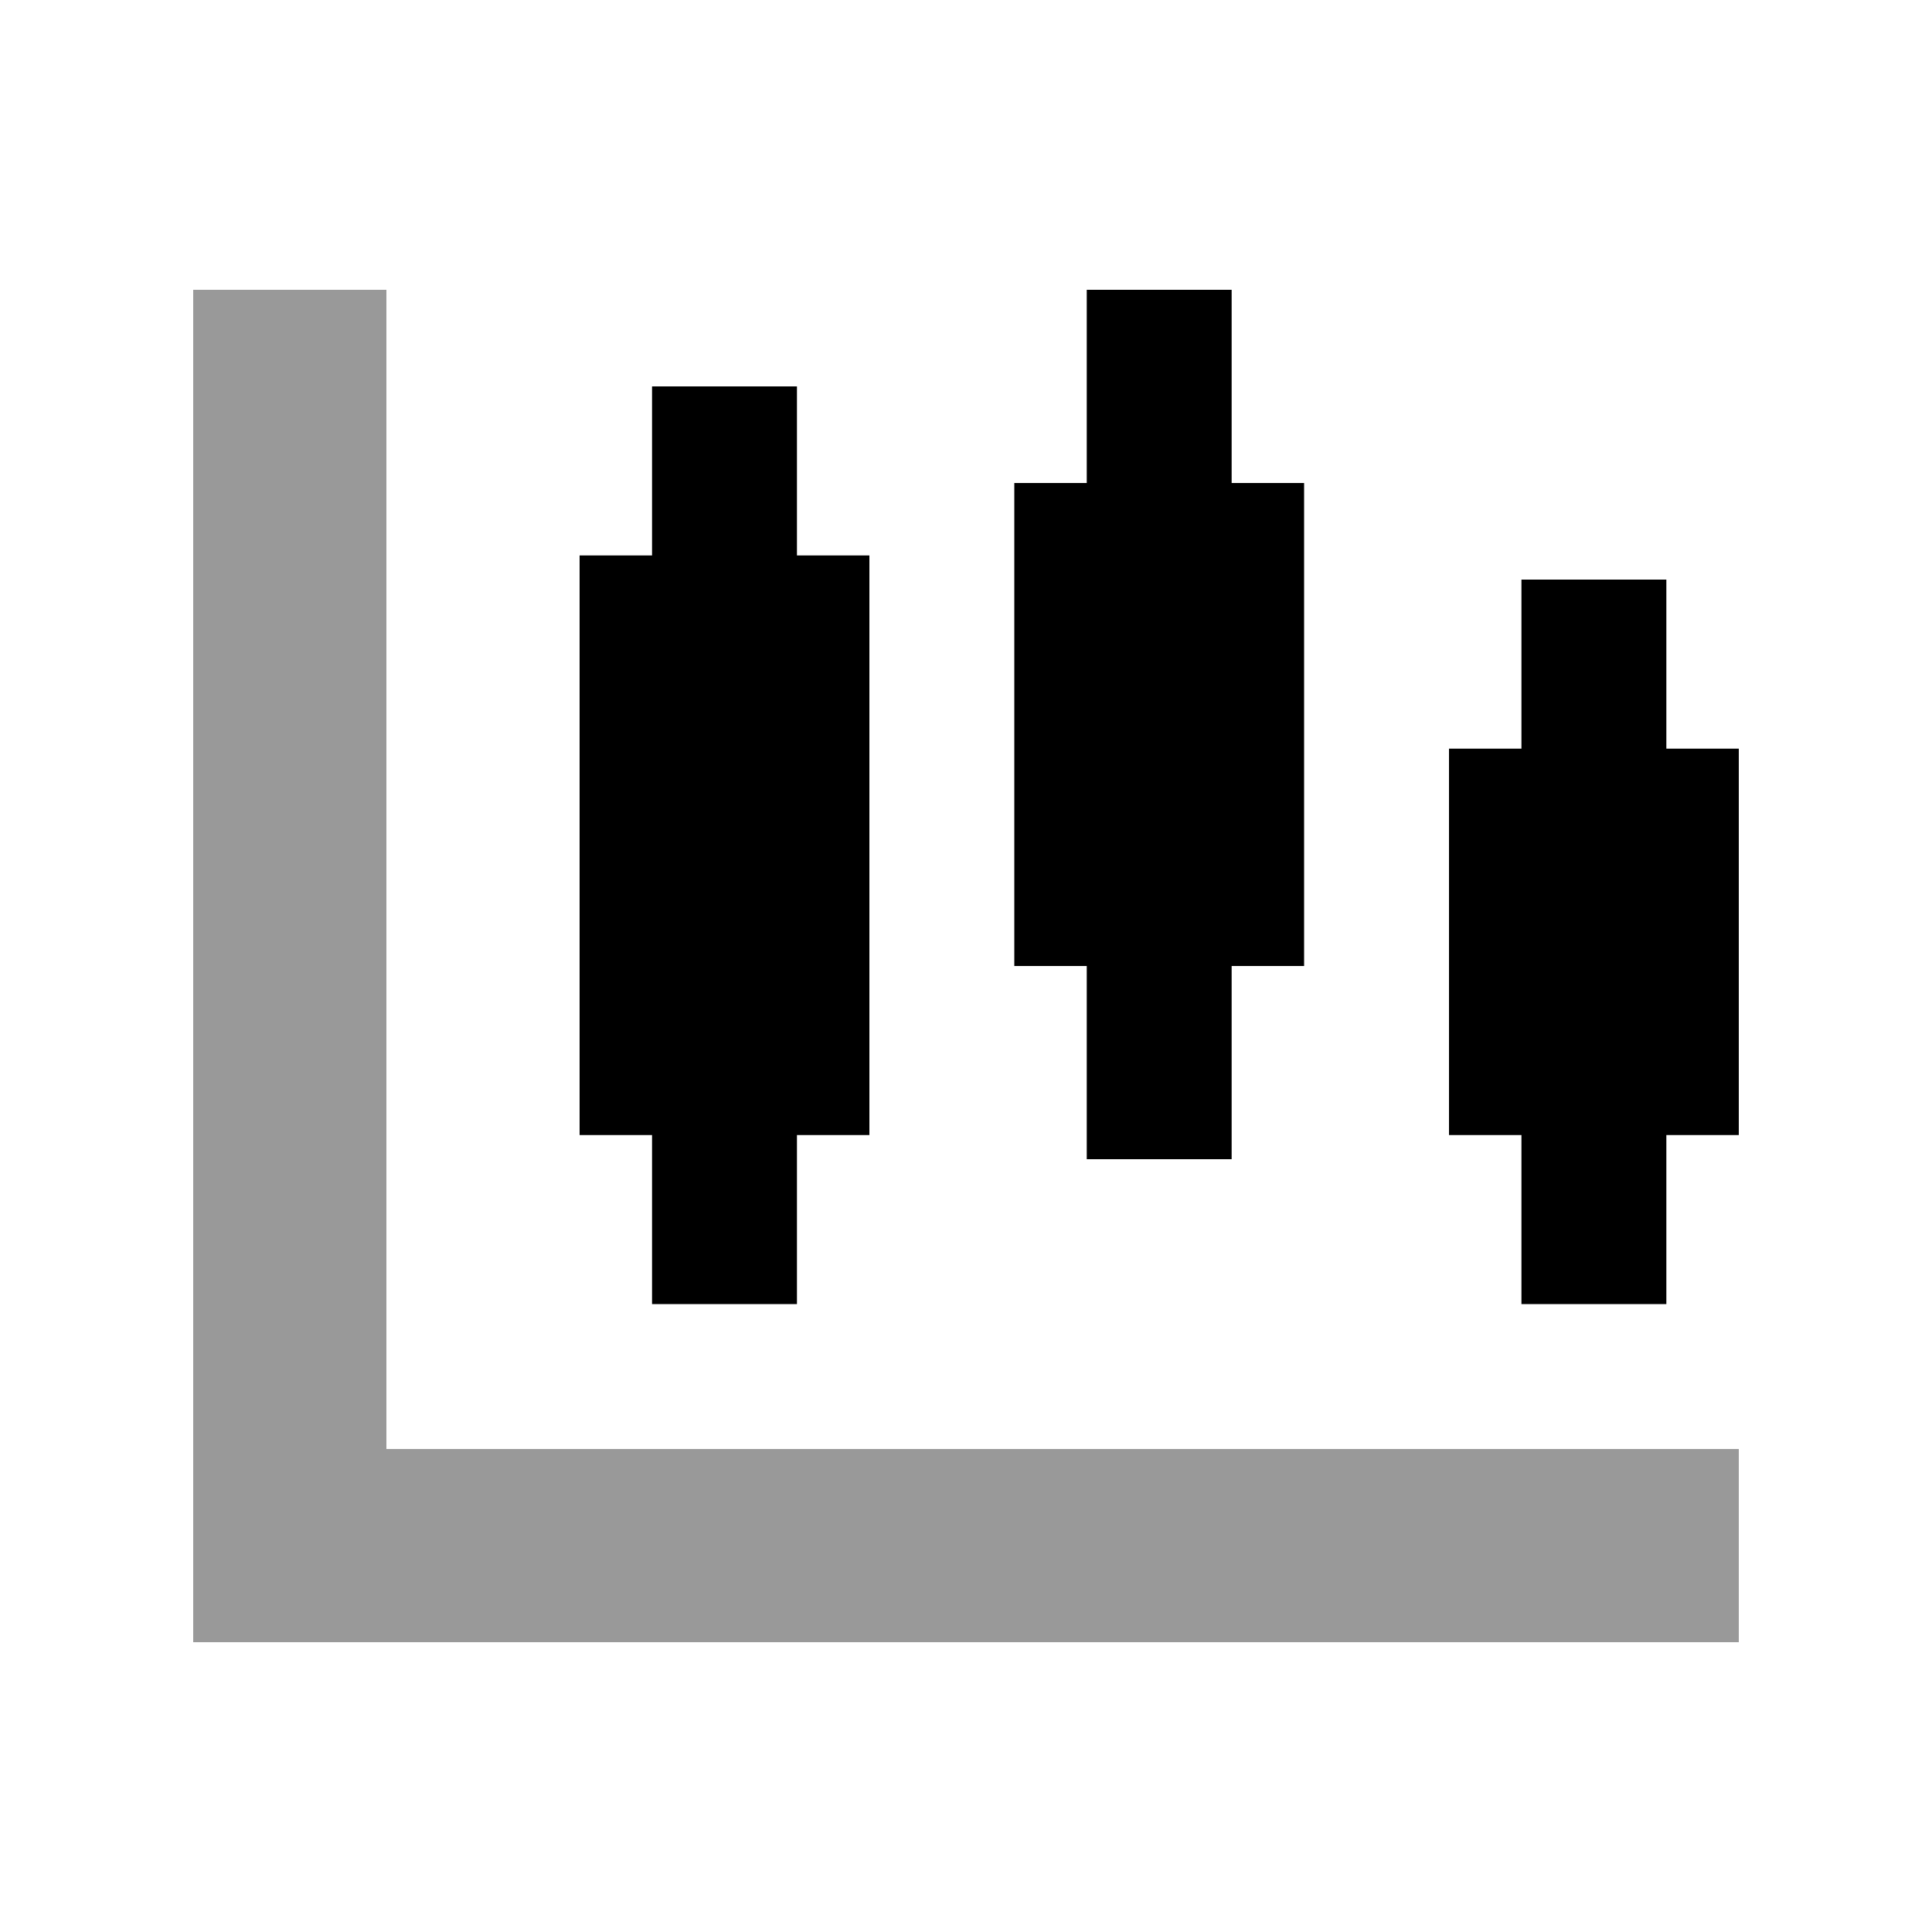
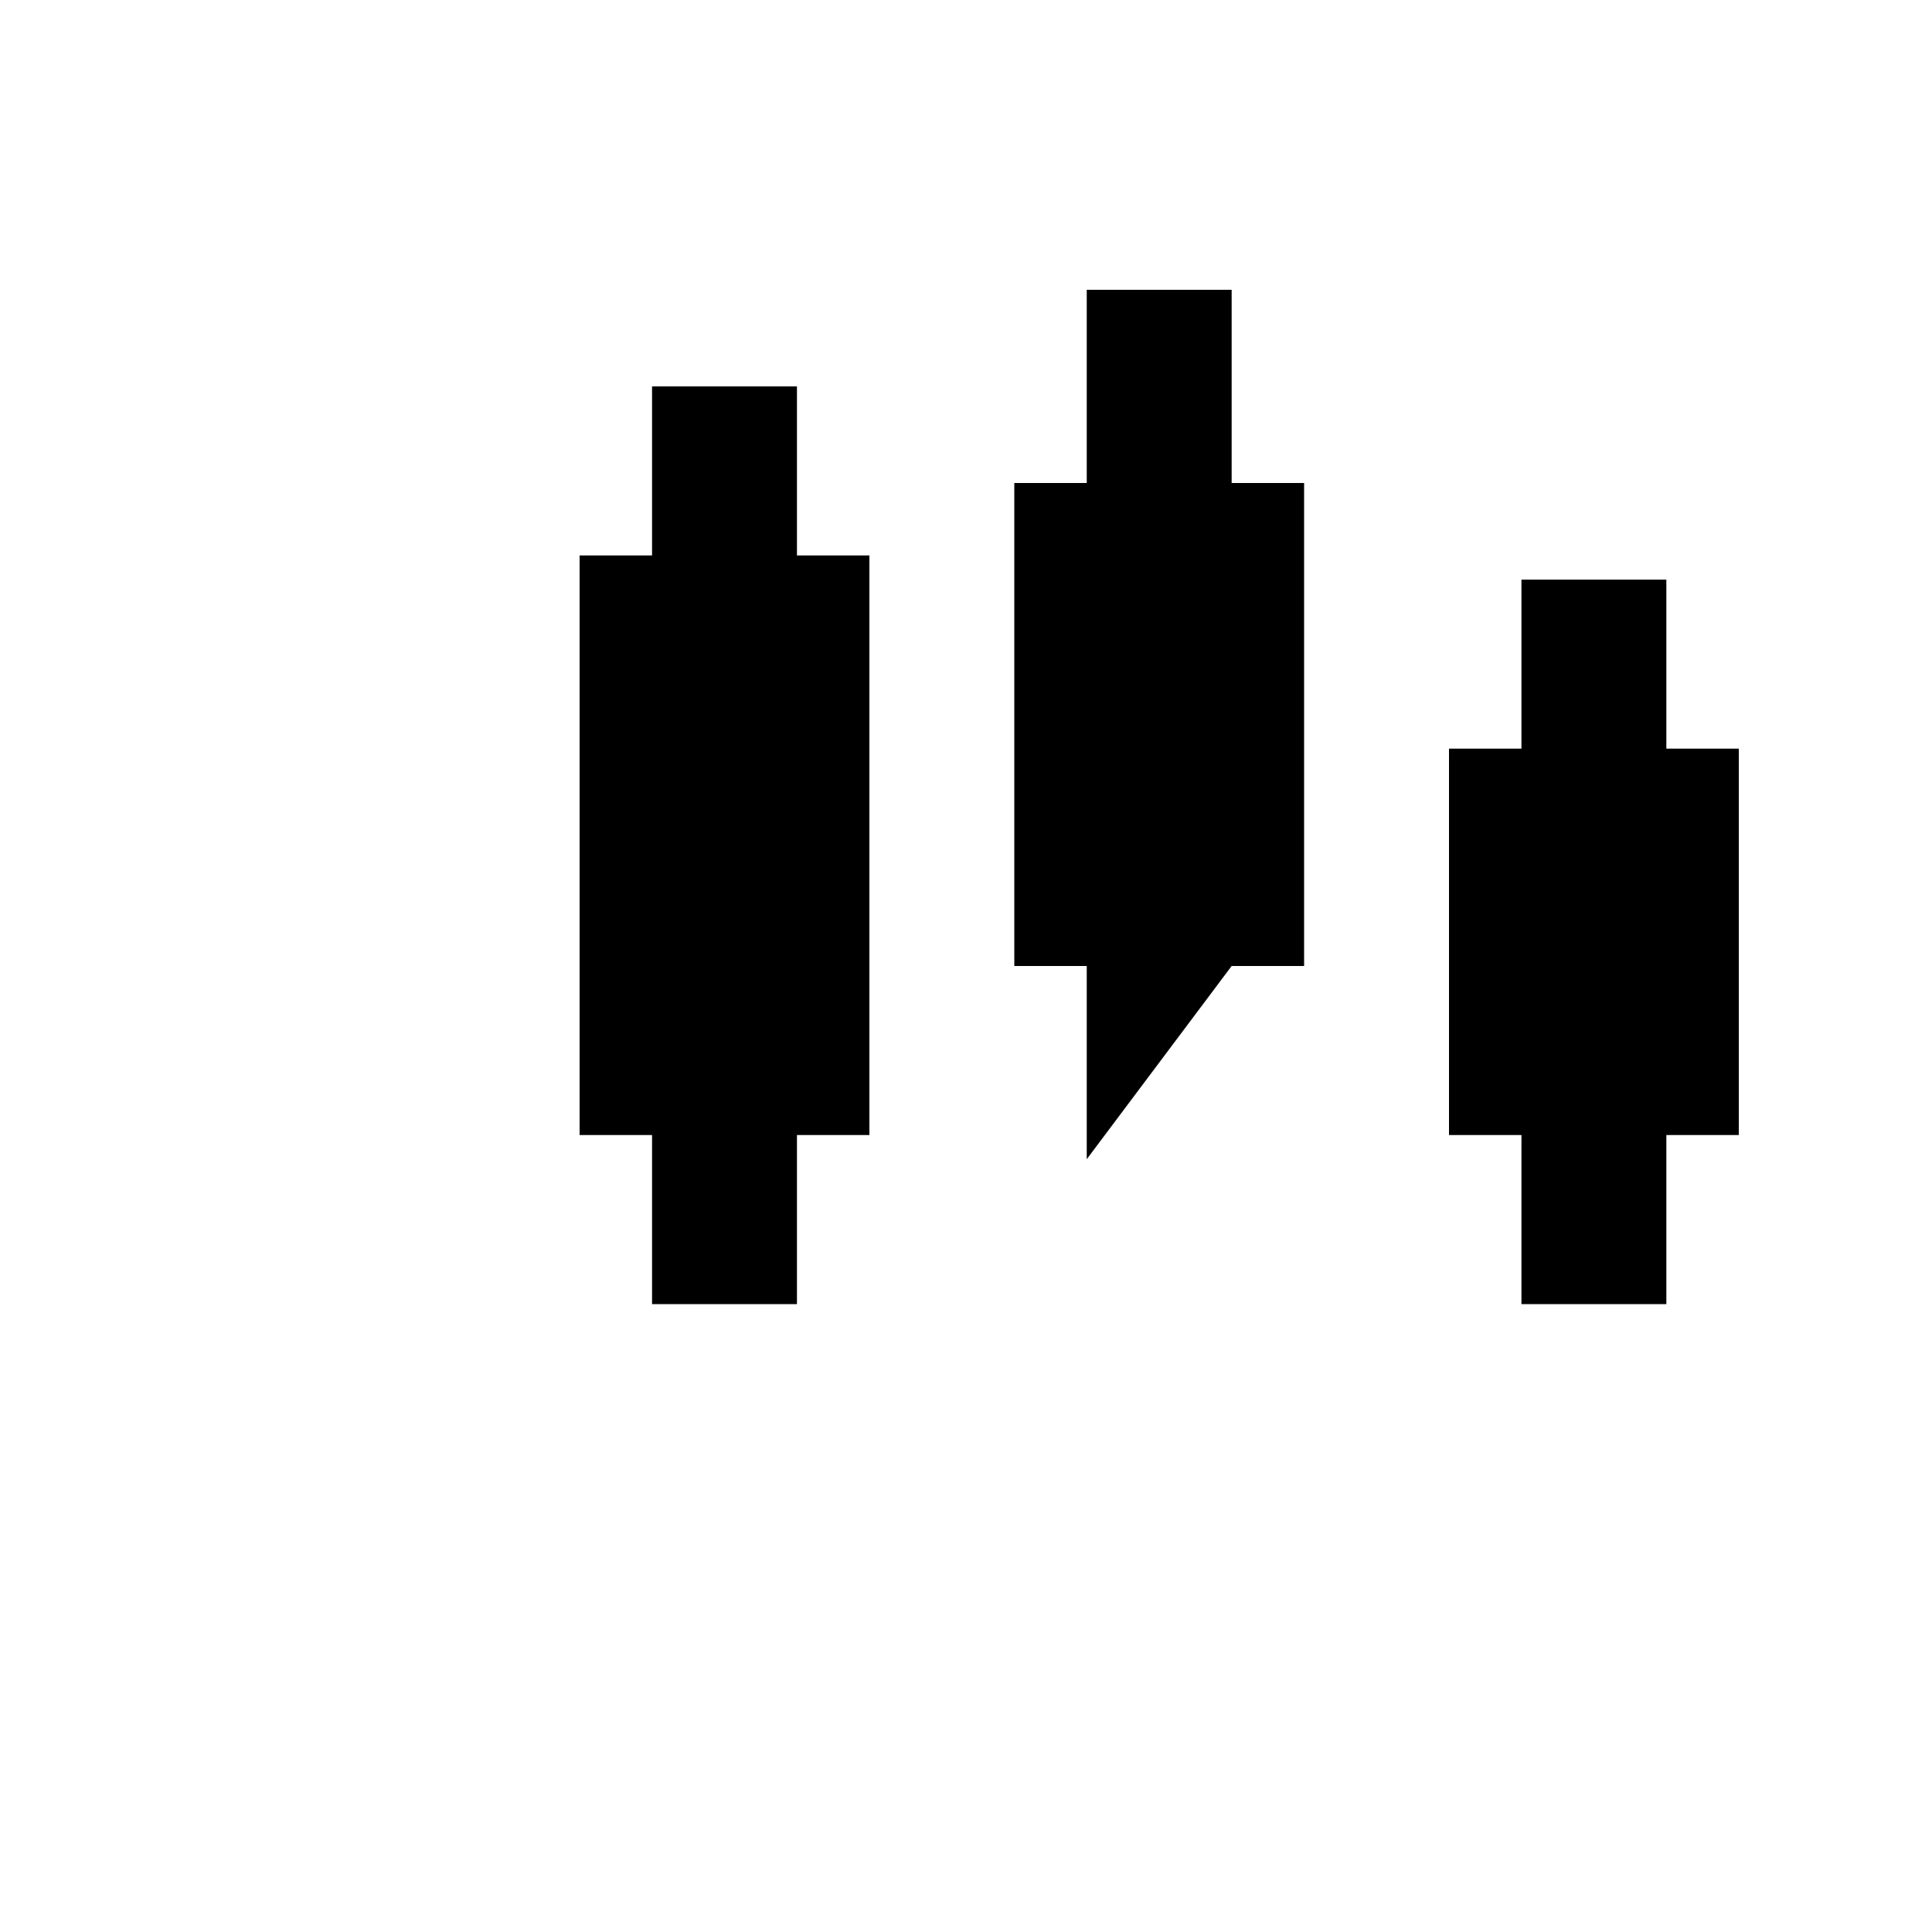
<svg xmlns="http://www.w3.org/2000/svg" viewBox="0 0 640 640">
-   <path opacity=".4" fill="currentColor" d="M64 96L64 544L576 544L576 480L128 480L128 96L64 96z" />
-   <path fill="currentColor" d="M408 120L408 96L360 96L360 160L336 160L336 320L360 320L360 384L408 384L408 320L432 320L432 160L408 160L408 120zM264 152L264 128L216 128L216 184L192 184L192 376L216 376L216 432L264 432L264 376L288 376L288 184L264 184L264 152zM552 216L552 192L504 192L504 248L480 248L480 376L504 376L504 432L552 432L552 376L576 376L576 248L552 248L552 216z" />
+   <path fill="currentColor" d="M408 120L408 96L360 96L360 160L336 160L336 320L360 320L360 384L408 320L432 320L432 160L408 160L408 120zM264 152L264 128L216 128L216 184L192 184L192 376L216 376L216 432L264 432L264 376L288 376L288 184L264 184L264 152zM552 216L552 192L504 192L504 248L480 248L480 376L504 376L504 432L552 432L552 376L576 376L576 248L552 248L552 216z" />
</svg>